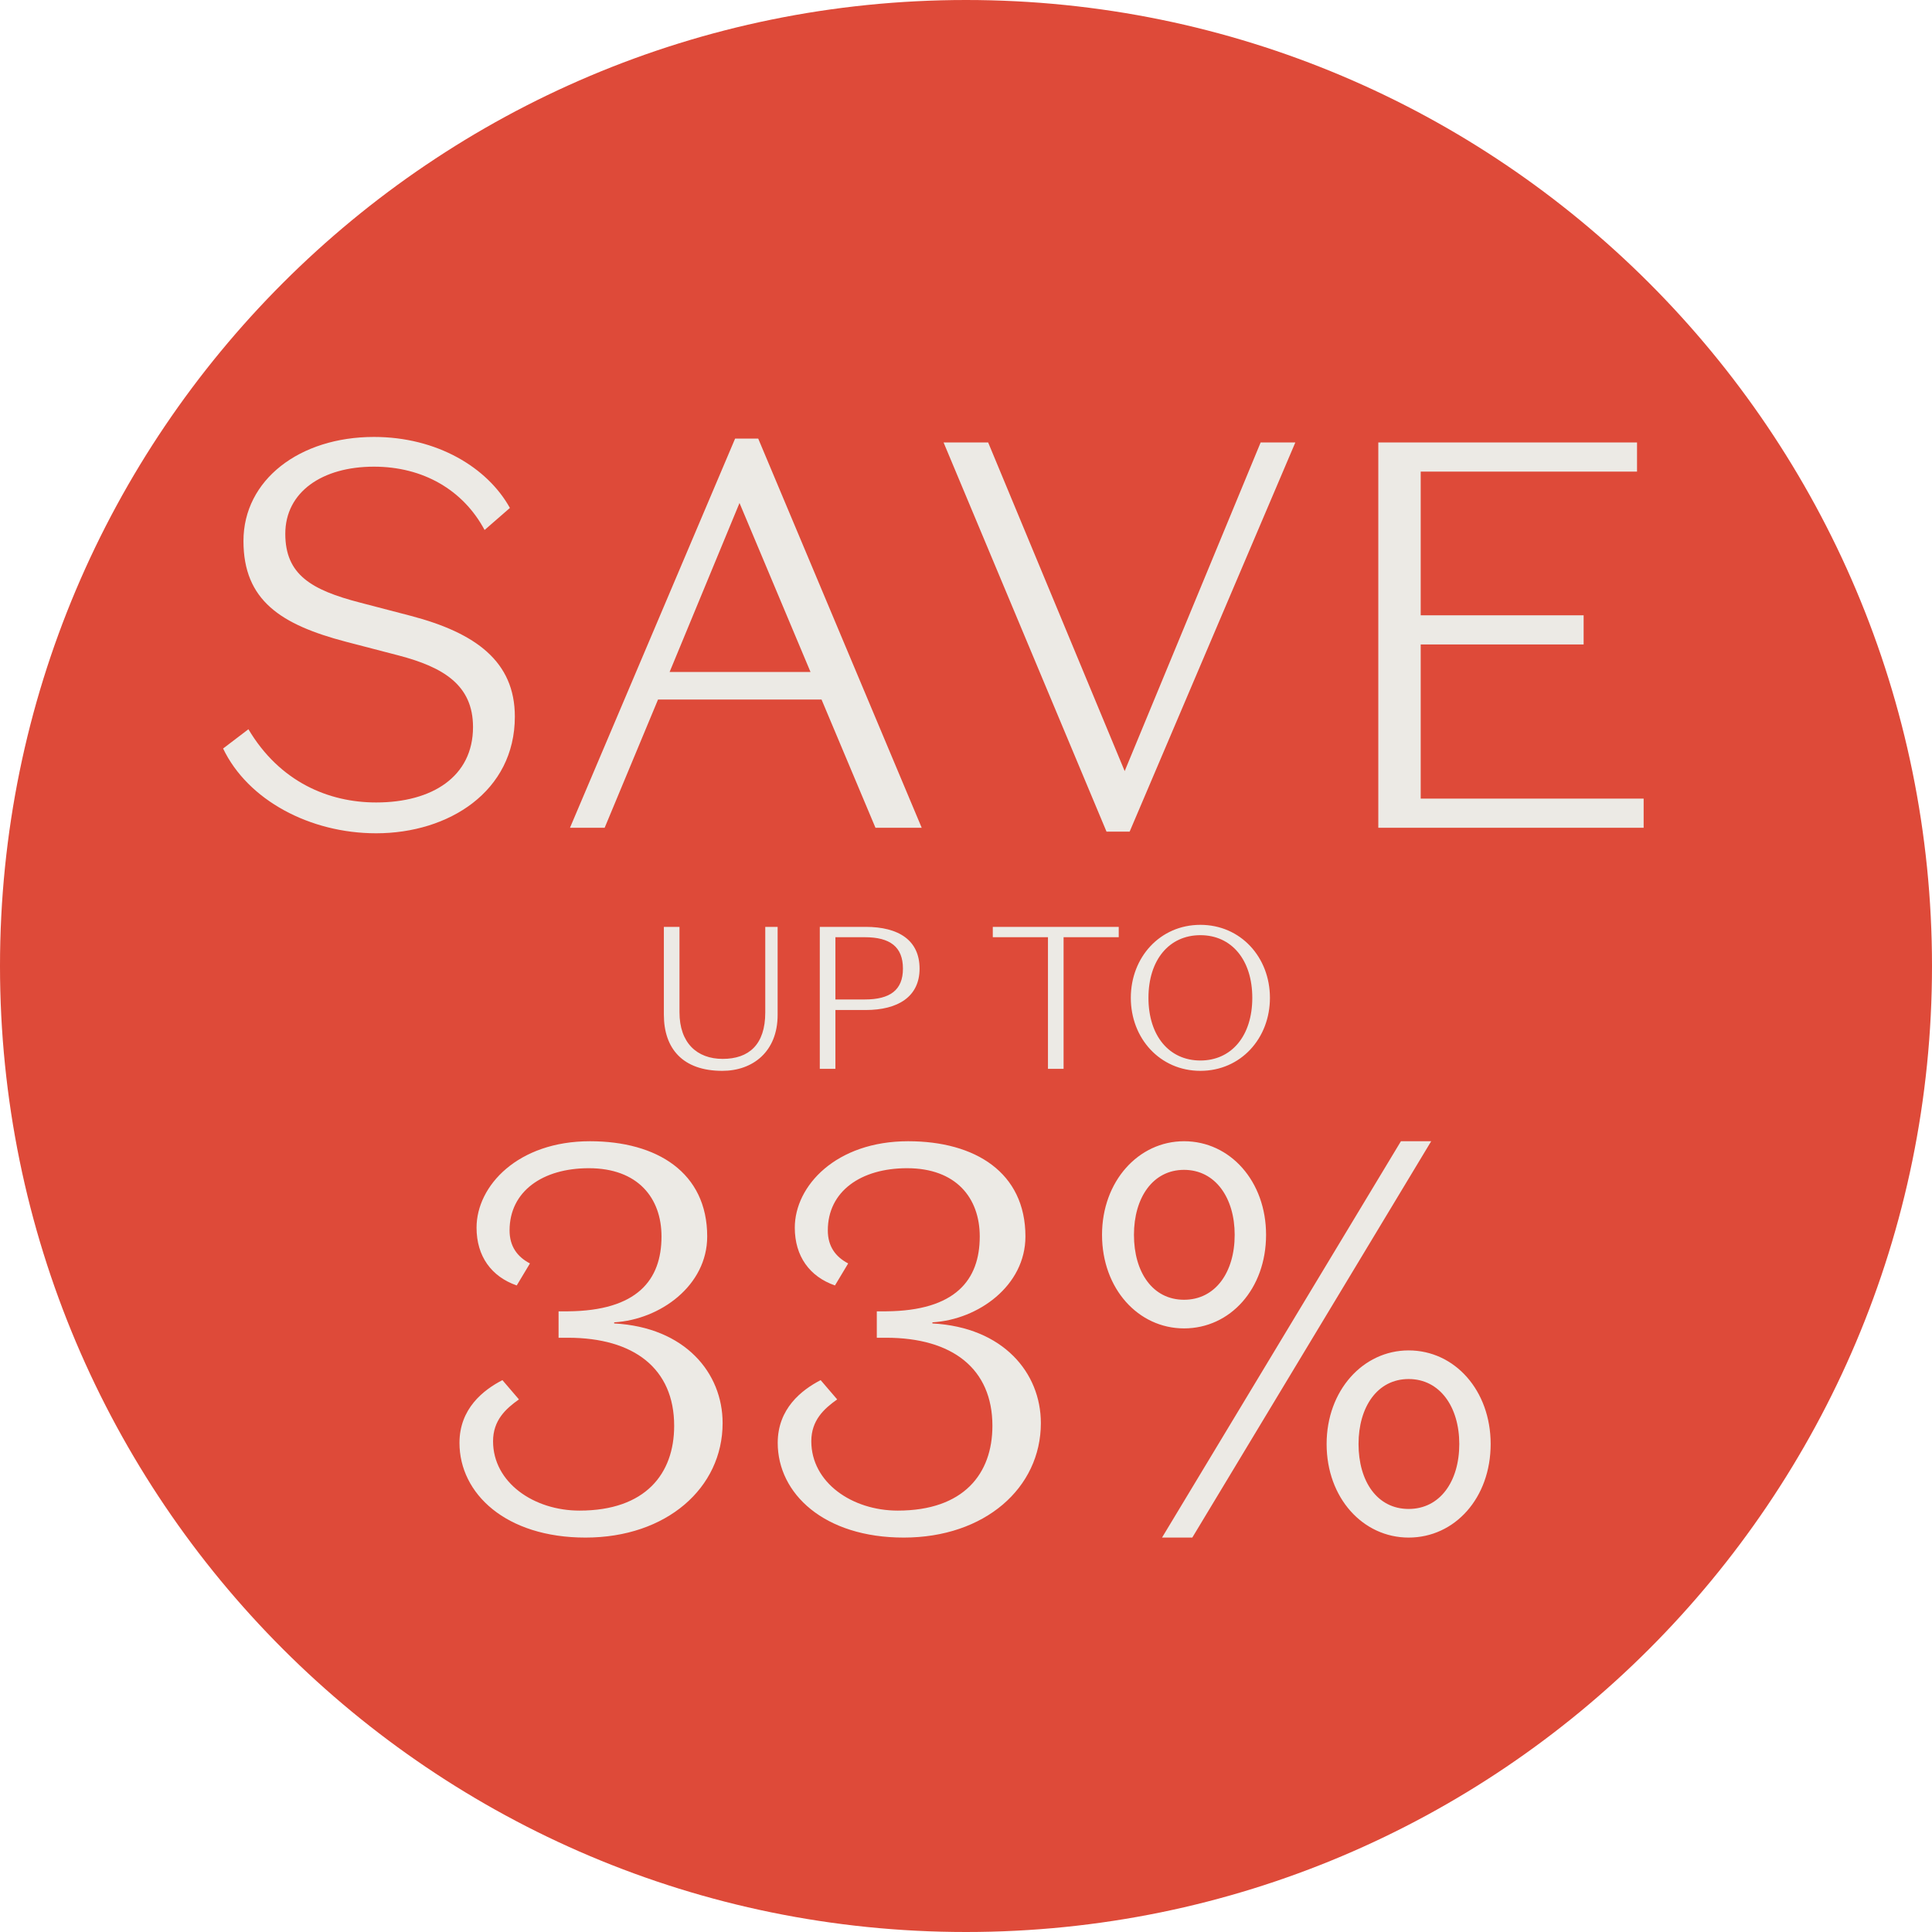
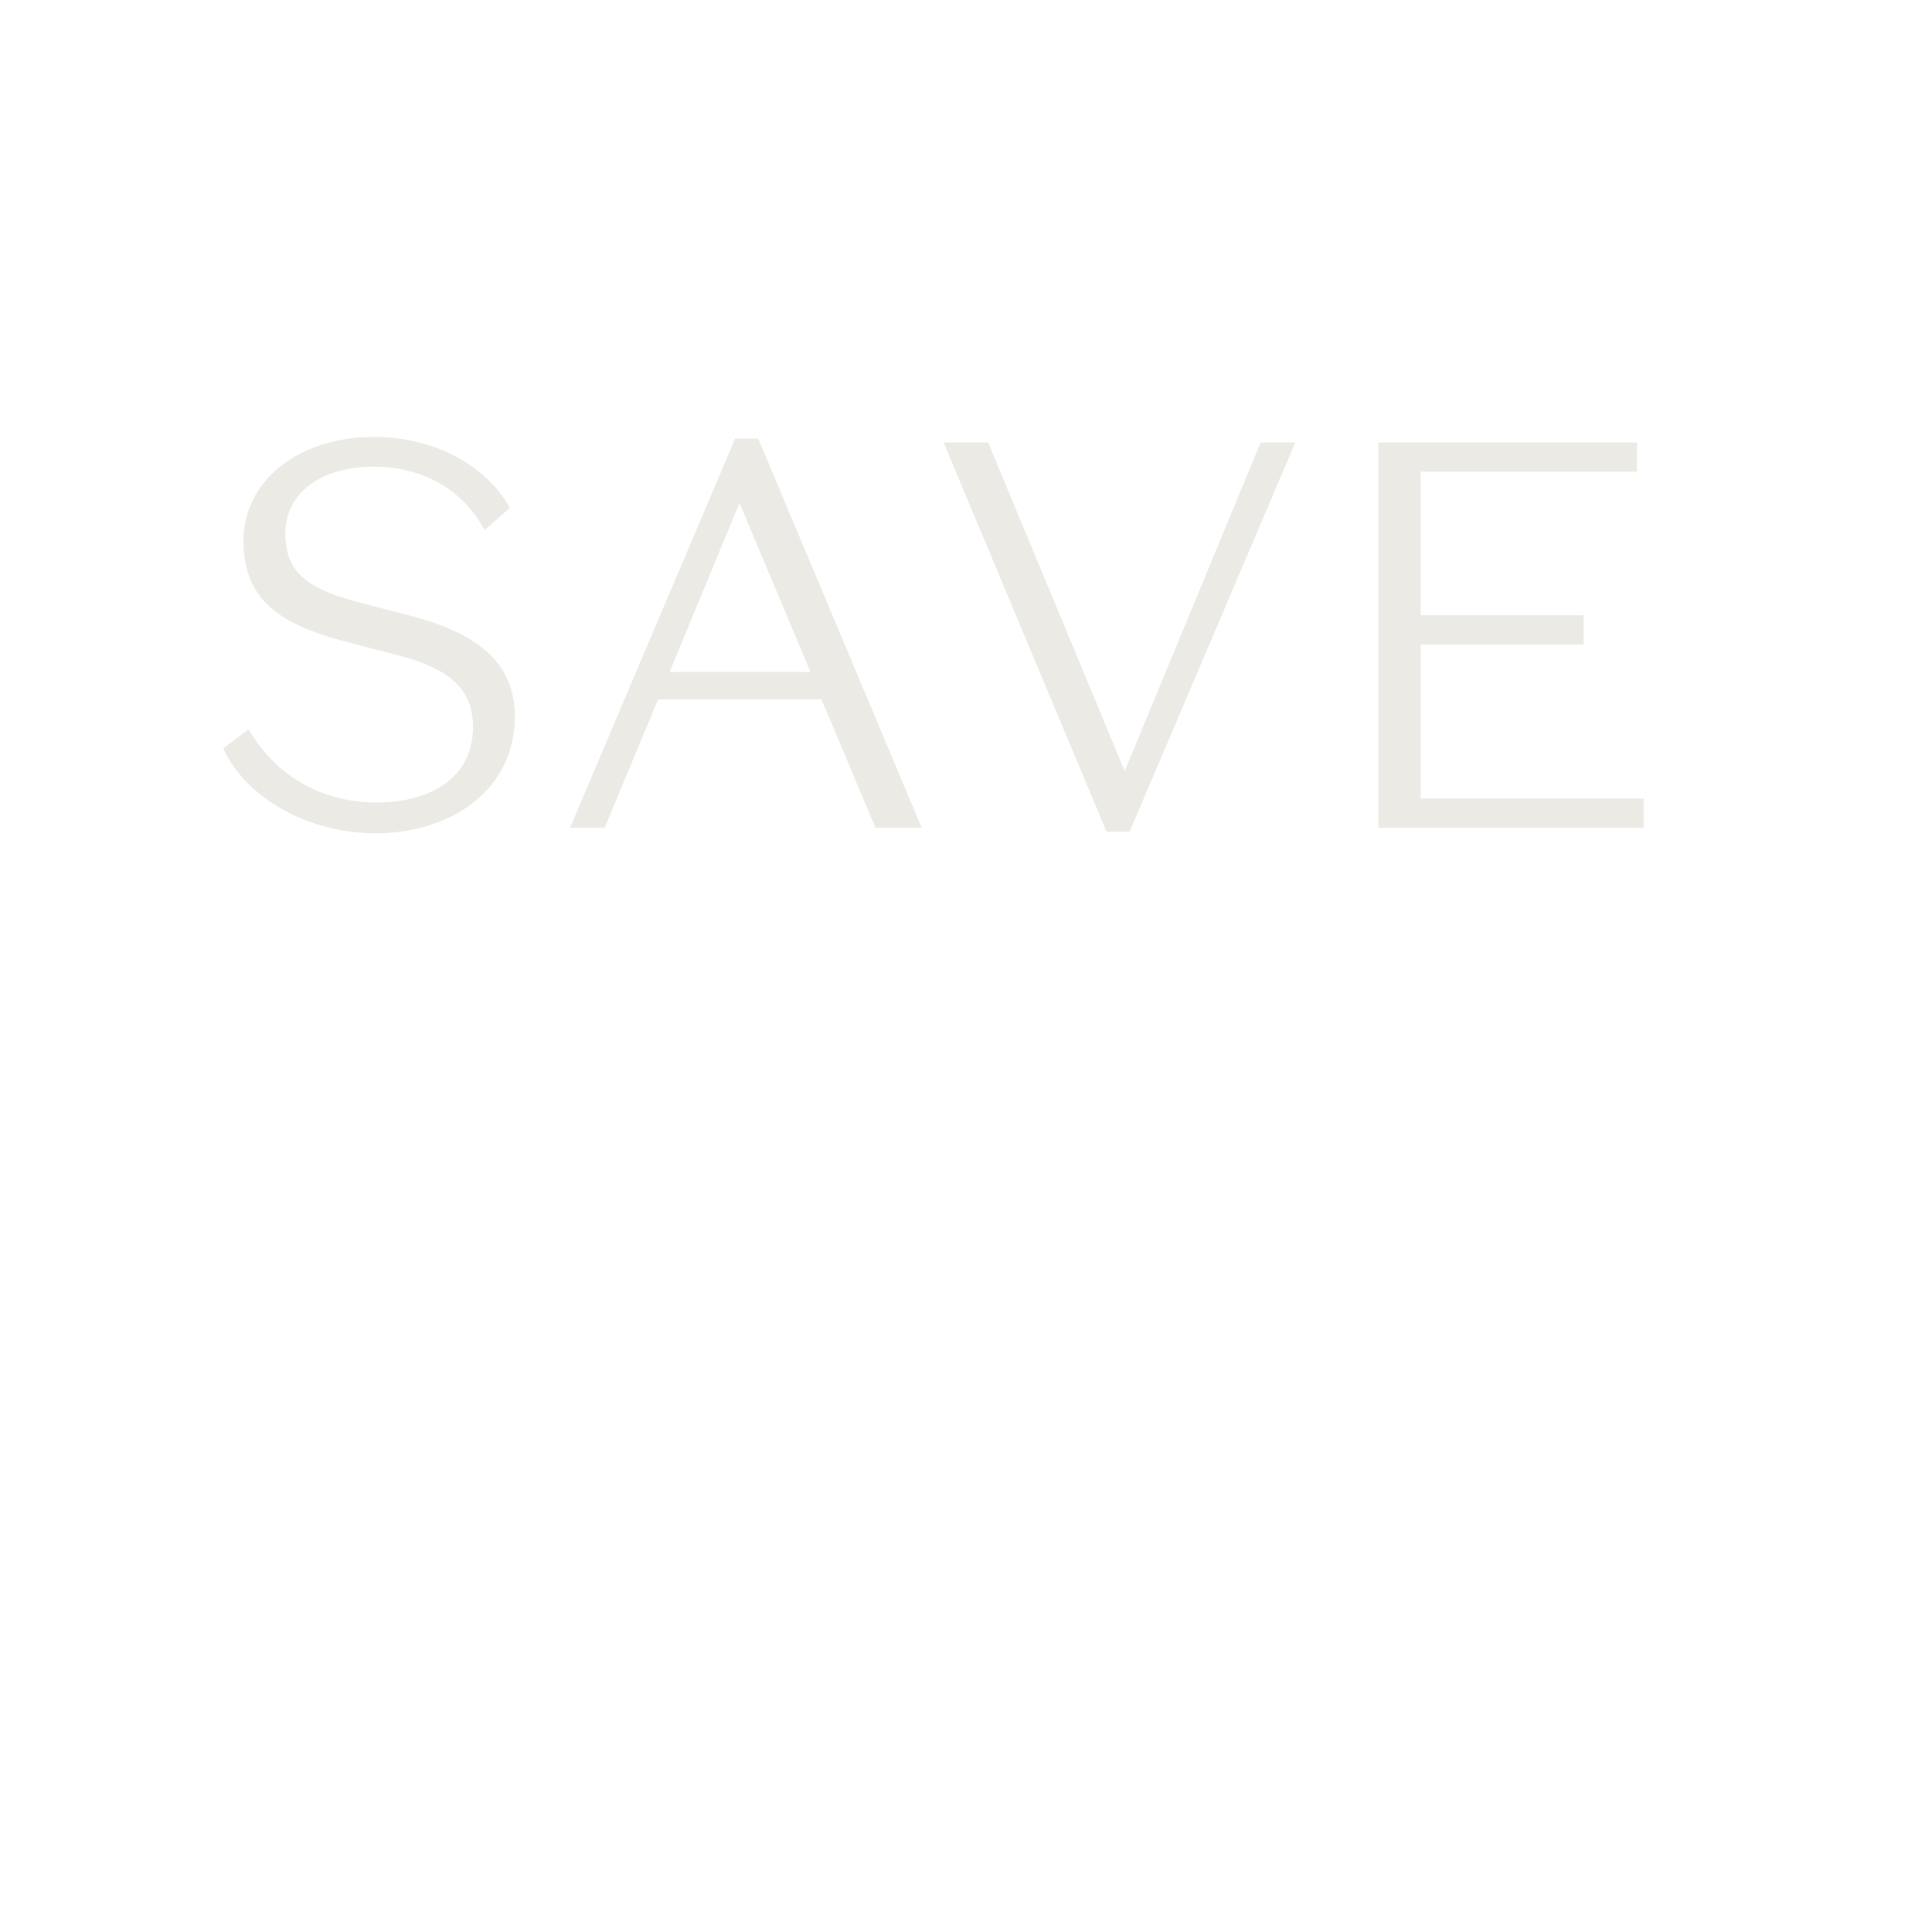
<svg xmlns="http://www.w3.org/2000/svg" width="130" height="130" viewBox="0 0 130 130" fill="none">
-   <path d="M65 130C100.899 130 130 100.899 130 65C130 29.102 100.899 0 65 0C29.102 0 0 29.102 0 65C0 100.899 29.102 130 65 130Z" fill="#DE4A39" />
  <path d="M31.828 48.921C31.828 46.069 29.791 44.884 26.828 44.106L23.272 43.18C18.901 42.032 16.382 40.402 16.382 36.402C16.382 32.29 20.16 29.401 25.161 29.401C29.383 29.401 32.791 31.438 34.31 34.179L32.606 35.661C31.161 32.957 28.457 31.401 25.161 31.401C21.679 31.401 19.197 33.105 19.197 35.92C19.197 38.661 20.938 39.698 24.235 40.55L27.642 41.439C32.013 42.587 34.643 44.514 34.643 48.218C34.643 53.255 30.198 56.07 25.309 56.07C20.864 56.07 16.679 53.848 15.012 50.366L16.716 49.069C18.827 52.625 22.124 53.996 25.309 53.996C29.087 53.996 31.828 52.255 31.828 48.921ZM49.76 33.846L45.056 45.217H54.538L49.76 33.846ZM58.909 55.7L55.279 47.069H44.278L40.685 55.7H38.352L49.464 29.512H51.019L62.02 55.7H58.909ZM75.677 51.885L84.826 29.772H87.16L76.011 55.959H74.455L63.491 29.772H66.491L75.677 51.885ZM92.743 55.7V29.772H110.152V31.735H95.596V41.402H106.559V43.365H95.596V53.737H110.597V55.7H92.743Z" fill="#ECEAE5" />
-   <path d="M39.4 103.46C34.029 103.46 30.917 100.497 30.917 97.089C30.917 94.792 32.51 93.533 33.807 92.866L34.918 94.163C34.029 94.792 33.177 95.57 33.177 96.978C33.177 99.756 35.918 101.645 38.992 101.645C43.437 101.645 45.363 99.163 45.363 95.941C45.363 92.088 42.659 90.014 38.214 90.014H37.585V88.236H38.214C42.881 88.199 44.511 86.125 44.511 83.199C44.511 80.606 42.918 78.606 39.622 78.606C36.511 78.606 34.288 80.162 34.288 82.791C34.288 83.865 34.807 84.569 35.659 85.014L34.77 86.495C33.066 85.903 32.066 84.532 32.066 82.606C32.066 79.791 34.844 76.791 39.696 76.791C44.215 76.791 47.586 78.902 47.586 83.199C47.586 86.495 44.437 88.792 41.326 88.977V89.051C46.104 89.31 48.623 92.385 48.623 95.755C48.623 100.126 44.844 103.46 39.4 103.46ZM60.813 103.46C55.443 103.46 52.331 100.497 52.331 97.089C52.331 94.792 53.924 93.533 55.22 92.866L56.332 94.163C55.443 94.792 54.591 95.57 54.591 96.978C54.591 99.756 57.332 101.645 60.406 101.645C64.851 101.645 66.777 99.163 66.777 95.941C66.777 92.088 64.073 90.014 59.628 90.014H58.998V88.236H59.628C64.295 88.199 65.925 86.125 65.925 83.199C65.925 80.606 64.332 78.606 61.036 78.606C57.924 78.606 55.702 80.162 55.702 82.791C55.702 83.865 56.221 84.569 57.072 85.014L56.183 86.495C54.48 85.903 53.48 84.532 53.48 82.606C53.48 79.791 56.258 76.791 61.11 76.791C65.629 76.791 68.999 78.902 68.999 83.199C68.999 86.495 65.851 88.792 62.739 88.977V89.051C67.518 89.31 70.037 92.385 70.037 95.755C70.037 100.126 66.258 103.46 60.813 103.46ZM80.227 103.46H78.19L94.265 76.791H96.302L80.227 103.46ZM74.153 83.088C74.153 79.495 76.597 76.791 79.671 76.791C82.783 76.791 85.191 79.495 85.191 83.088C85.191 86.718 82.783 89.385 79.671 89.385C76.597 89.385 74.153 86.718 74.153 83.088ZM83.079 83.088C83.079 80.606 81.783 78.717 79.671 78.717C77.56 78.717 76.301 80.606 76.301 83.088C76.301 85.606 77.56 87.458 79.671 87.458C81.783 87.458 83.079 85.606 83.079 83.088ZM89.265 97.163C89.265 93.57 91.71 90.866 94.784 90.866C97.895 90.866 100.303 93.57 100.303 97.163C100.303 100.793 97.895 103.46 94.784 103.46C91.71 103.46 89.265 100.793 89.265 97.163ZM98.192 97.163C98.192 94.681 96.895 92.792 94.784 92.792C92.673 92.792 91.413 94.681 91.413 97.163C91.413 99.682 92.673 101.534 94.784 101.534C96.895 101.534 98.192 99.682 98.192 97.163Z" fill="#ECEAE5" />
-   <path d="M51.493 62.367H52.325V68.289C52.325 70.759 50.66 72.055 48.6 72.055C45.925 72.055 44.67 70.541 44.67 68.275V62.367H45.721V68.112C45.721 70.172 46.894 71.25 48.627 71.25C50.388 71.25 51.493 70.295 51.493 68.125V62.367ZM58.246 67.962H56.213V71.919H55.162V62.367H58.246C60.47 62.367 61.876 63.268 61.876 65.178C61.876 67.061 60.429 67.962 58.246 67.962ZM56.213 67.252H58.191C59.883 67.252 60.757 66.624 60.757 65.178C60.757 63.704 59.883 63.063 58.191 63.063H56.213V67.252ZM70.515 71.919V63.063H66.803V62.367H75.277V63.063H71.566V71.919H70.515ZM76.09 67.143C76.09 64.414 78.055 62.23 80.77 62.23C83.486 62.23 85.451 64.414 85.451 67.143C85.451 69.872 83.486 72.055 80.77 72.055C78.055 72.055 76.09 69.872 76.09 67.143ZM77.277 67.143C77.277 69.695 78.669 71.359 80.77 71.359C82.872 71.359 84.264 69.695 84.264 67.143C84.264 64.591 82.872 62.926 80.77 62.926C78.669 62.926 77.277 64.591 77.277 67.143Z" fill="#ECEAE5" />
</svg>